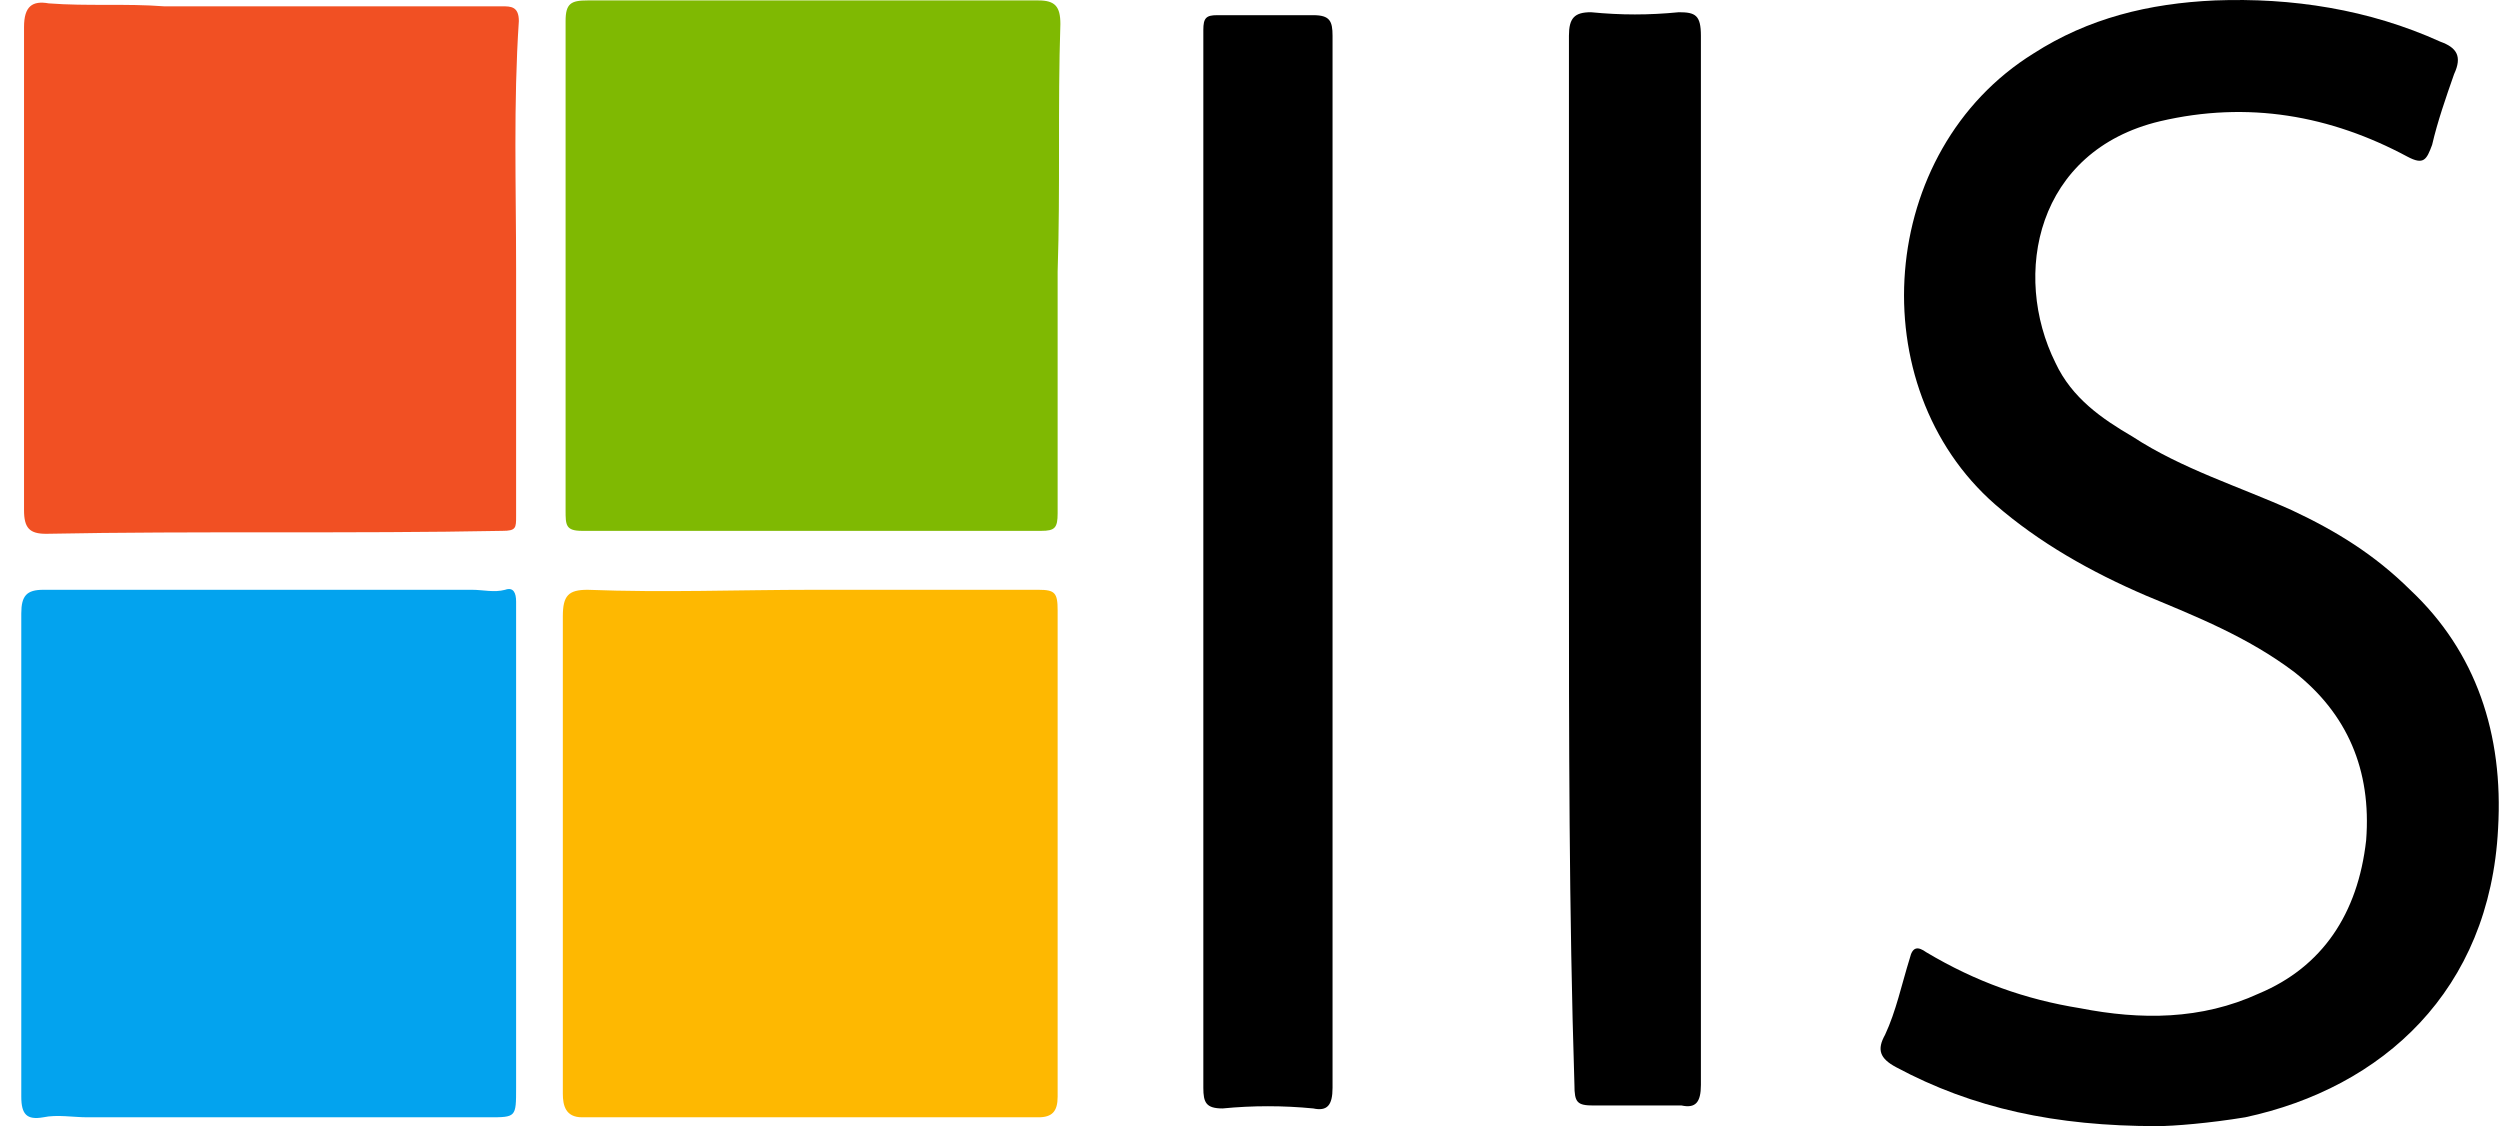
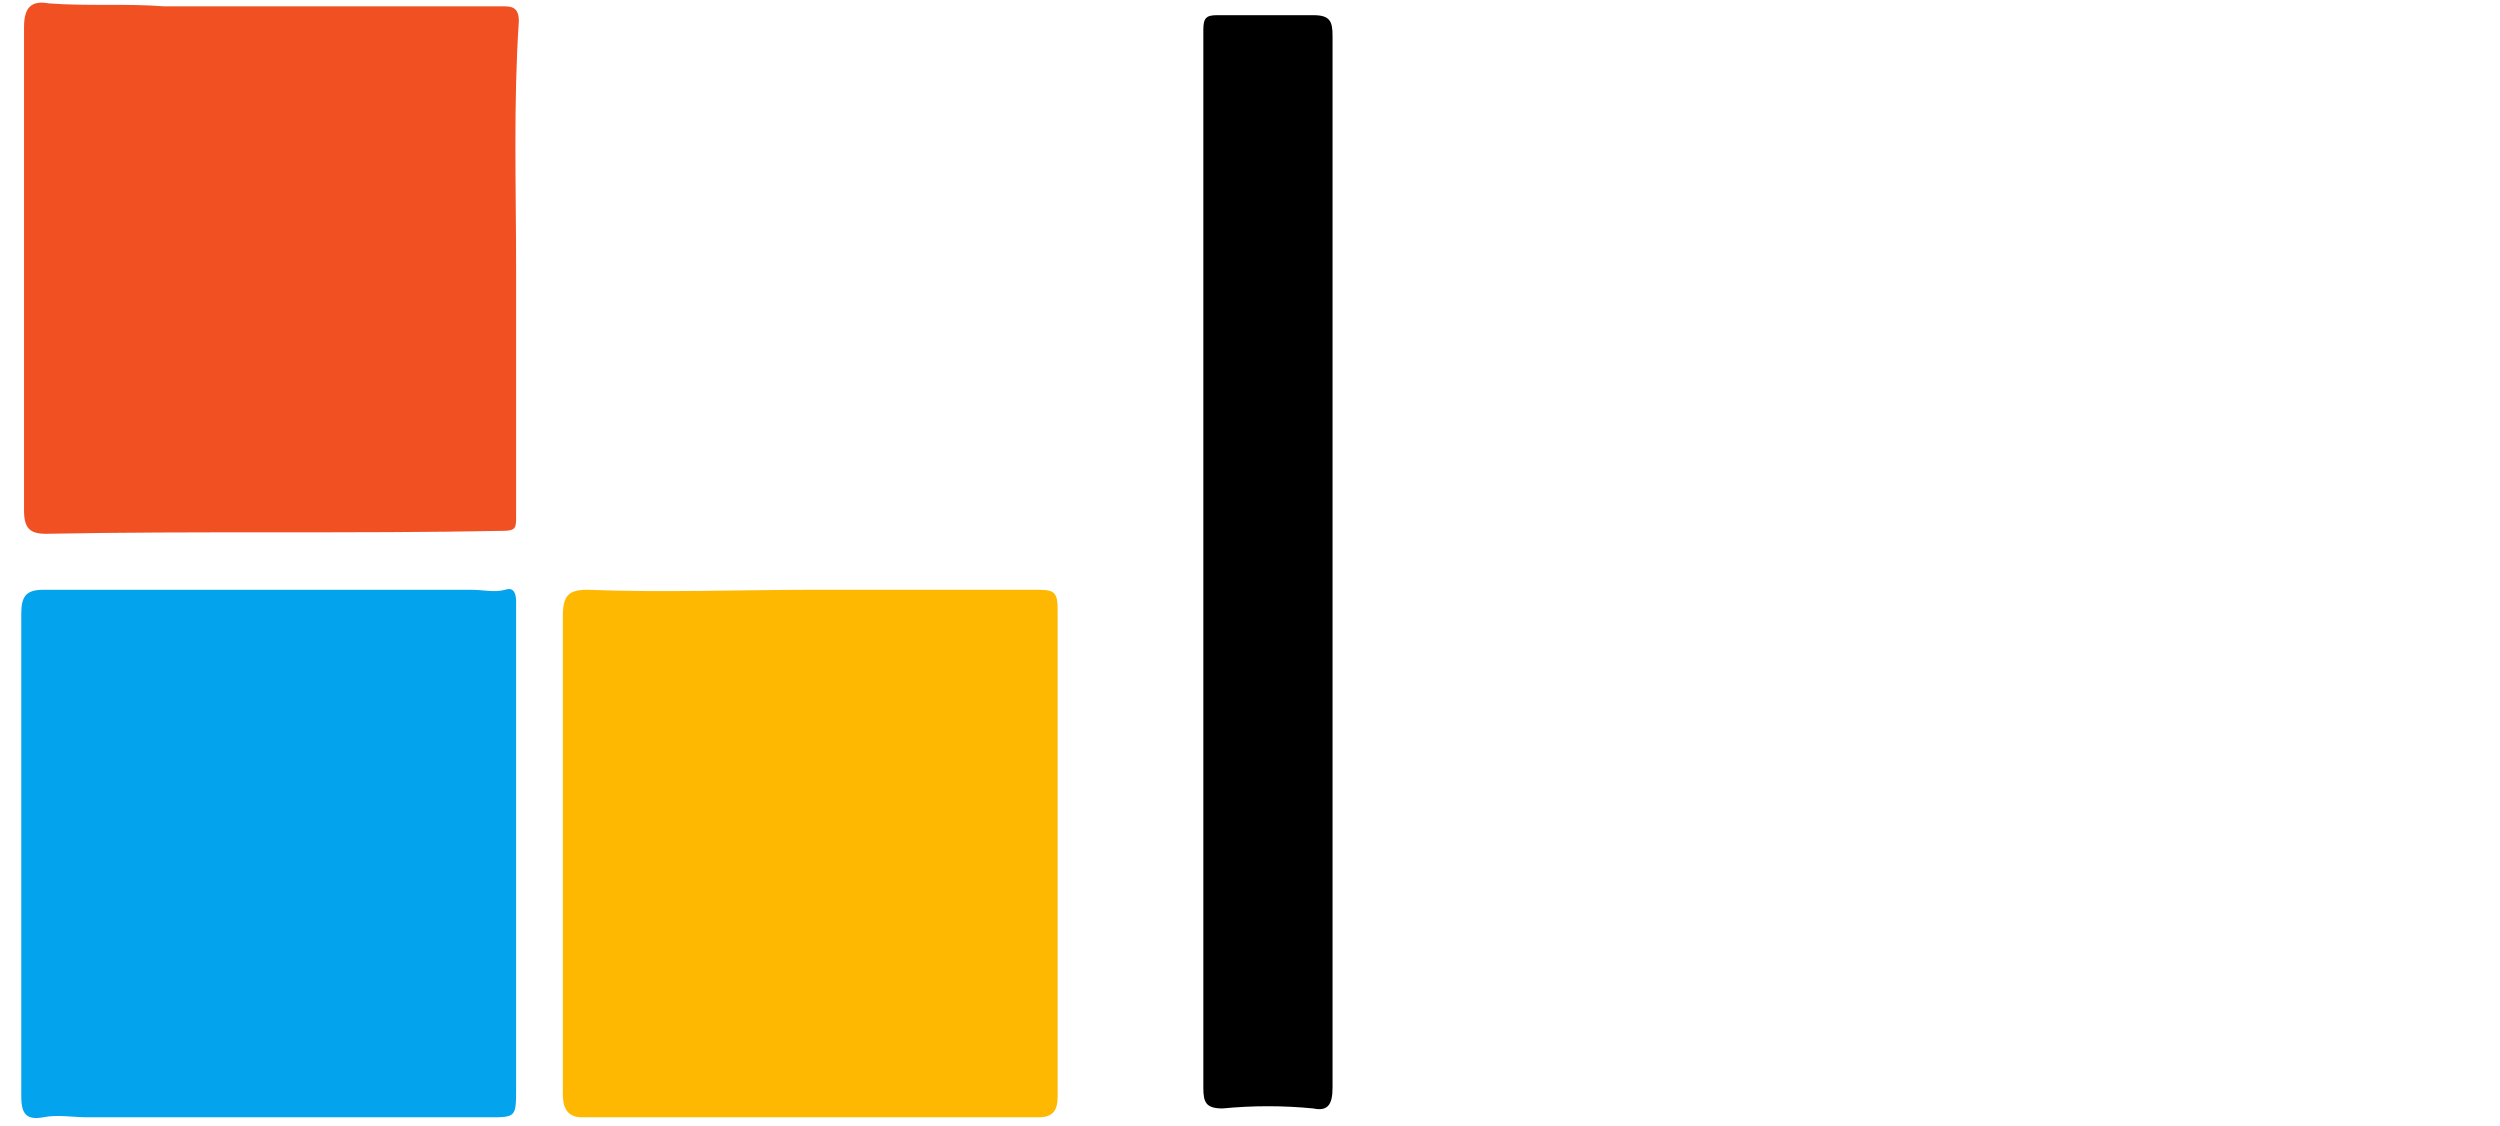
<svg xmlns="http://www.w3.org/2000/svg" width="111" height="50" viewBox="0 0 111 50" fill="none">
-   <path d="M46.959 12.057C46.959 15.589 46.959 19.253 46.959 22.785C46.959 23.44 46.837 23.57 46.227 23.57C39.392 23.57 32.557 23.57 25.844 23.57C25.112 23.57 25.112 23.309 25.112 22.655C25.112 15.459 25.112 8.131 25.112 0.935C25.112 0.15 25.356 0.019 26.088 0.019C30.238 0.019 34.51 0.019 38.66 0.019C41.101 0.019 43.664 0.019 46.105 0.019C46.837 0.019 47.081 0.281 47.081 1.066C46.959 4.73 47.081 8.393 46.959 12.057Z" fill="#7FB902" />
  <path d="M0.945 37.963C0.945 34.43 0.945 30.767 0.945 27.234C0.945 26.449 1.189 26.187 1.922 26.187C8.268 26.187 14.615 26.187 20.962 26.187C21.45 26.187 21.938 26.318 22.427 26.187C22.793 26.056 22.915 26.318 22.915 26.711C22.915 27.103 22.915 27.496 22.915 27.888C22.915 34.692 22.915 41.495 22.915 48.299C22.915 49.608 22.915 49.608 21.694 49.608C15.714 49.608 9.855 49.608 3.875 49.608C3.264 49.608 2.532 49.477 1.922 49.608C1.189 49.738 0.945 49.477 0.945 48.692C0.945 45.028 0.945 41.495 0.945 37.963Z" fill="#03A3EE" />
  <path d="M22.915 11.926C22.915 15.589 22.915 19.253 22.915 22.916C22.915 23.44 22.915 23.57 22.305 23.57C15.592 23.701 8.757 23.57 2.044 23.701C1.311 23.701 1.067 23.44 1.067 22.654C1.067 15.458 1.067 8.393 1.067 1.197C1.067 0.281 1.434 0.019 2.166 0.15C3.875 0.281 5.583 0.15 7.292 0.281C12.296 0.281 17.3 0.281 22.305 0.281C22.671 0.281 23.037 0.281 23.037 0.935C22.793 4.599 22.915 8.262 22.915 11.926Z" fill="#F15023" />
  <path d="M36.097 26.187C39.392 26.187 42.809 26.187 46.105 26.187C46.837 26.187 46.959 26.318 46.959 27.103C46.959 34.299 46.959 41.495 46.959 48.692C46.959 49.346 46.715 49.608 46.105 49.608C39.392 49.608 32.557 49.608 25.844 49.608C25.112 49.608 24.99 49.084 24.99 48.561C24.99 45.682 24.99 42.673 24.99 39.794C24.99 35.608 24.99 31.552 24.99 27.365C24.99 26.449 25.234 26.187 26.088 26.187C29.506 26.318 32.801 26.187 36.097 26.187Z" fill="#FEB801" />
-   <path d="M95.781 50C91.264 50 87.603 49.215 84.186 47.383C83.453 46.991 83.331 46.598 83.697 45.944C84.186 44.897 84.43 43.72 84.796 42.542C84.918 42.019 85.162 42.019 85.528 42.281C87.725 43.589 89.922 44.374 92.363 44.766C95.048 45.29 97.733 45.29 100.296 44.112C103.104 42.935 104.69 40.58 105.057 37.309C105.301 34.168 104.202 31.683 101.883 29.851C99.808 28.281 97.489 27.365 95.292 26.449C92.851 25.402 90.532 24.094 88.579 22.393C82.599 17.159 83.331 6.692 90.288 2.374C92.729 0.804 95.414 0.15 98.344 0.019C101.761 -0.111 105.179 0.412 108.352 1.851C109.084 2.113 109.328 2.505 108.962 3.29C108.596 4.337 108.23 5.384 107.986 6.431C107.742 7.085 107.62 7.346 106.887 6.954C103.47 5.122 99.808 4.468 95.903 5.384C90.41 6.692 89.312 12.187 91.264 16.113C91.997 17.683 93.339 18.599 94.682 19.384C96.879 20.823 99.442 21.608 101.761 22.655C103.714 23.57 105.423 24.617 107.009 26.187C109.939 28.935 111.159 32.598 110.915 36.785C110.549 43.981 105.789 48.299 99.686 49.608C98.1 49.869 96.513 50 95.781 50Z" fill="black" />
  <path d="M59.165 25.01C59.165 32.729 59.165 40.58 59.165 48.299C59.165 49.084 58.921 49.346 58.31 49.215C56.968 49.084 55.625 49.084 54.283 49.215C53.55 49.215 53.428 48.953 53.428 48.299C53.428 33.645 53.428 19.122 53.428 4.468C53.428 3.421 53.428 2.374 53.428 1.328C53.428 0.804 53.55 0.674 54.038 0.674C55.503 0.674 56.968 0.674 58.31 0.674C59.043 0.674 59.165 0.935 59.165 1.589C59.165 9.309 59.165 17.159 59.165 25.01Z" fill="black" />
-   <path d="M69.661 24.879C69.661 17.159 69.661 9.309 69.661 1.589C69.661 0.804 69.905 0.543 70.638 0.543C71.98 0.674 73.201 0.674 74.543 0.543C75.276 0.543 75.52 0.674 75.52 1.589C75.52 10.094 75.52 18.599 75.52 27.103C75.52 34.168 75.52 41.234 75.52 48.168C75.52 48.953 75.276 49.215 74.665 49.084C73.323 49.084 71.98 49.084 70.76 49.084C70.027 49.084 69.905 48.953 69.905 48.168C69.661 40.449 69.661 32.729 69.661 24.879Z" fill="black" />
</svg>